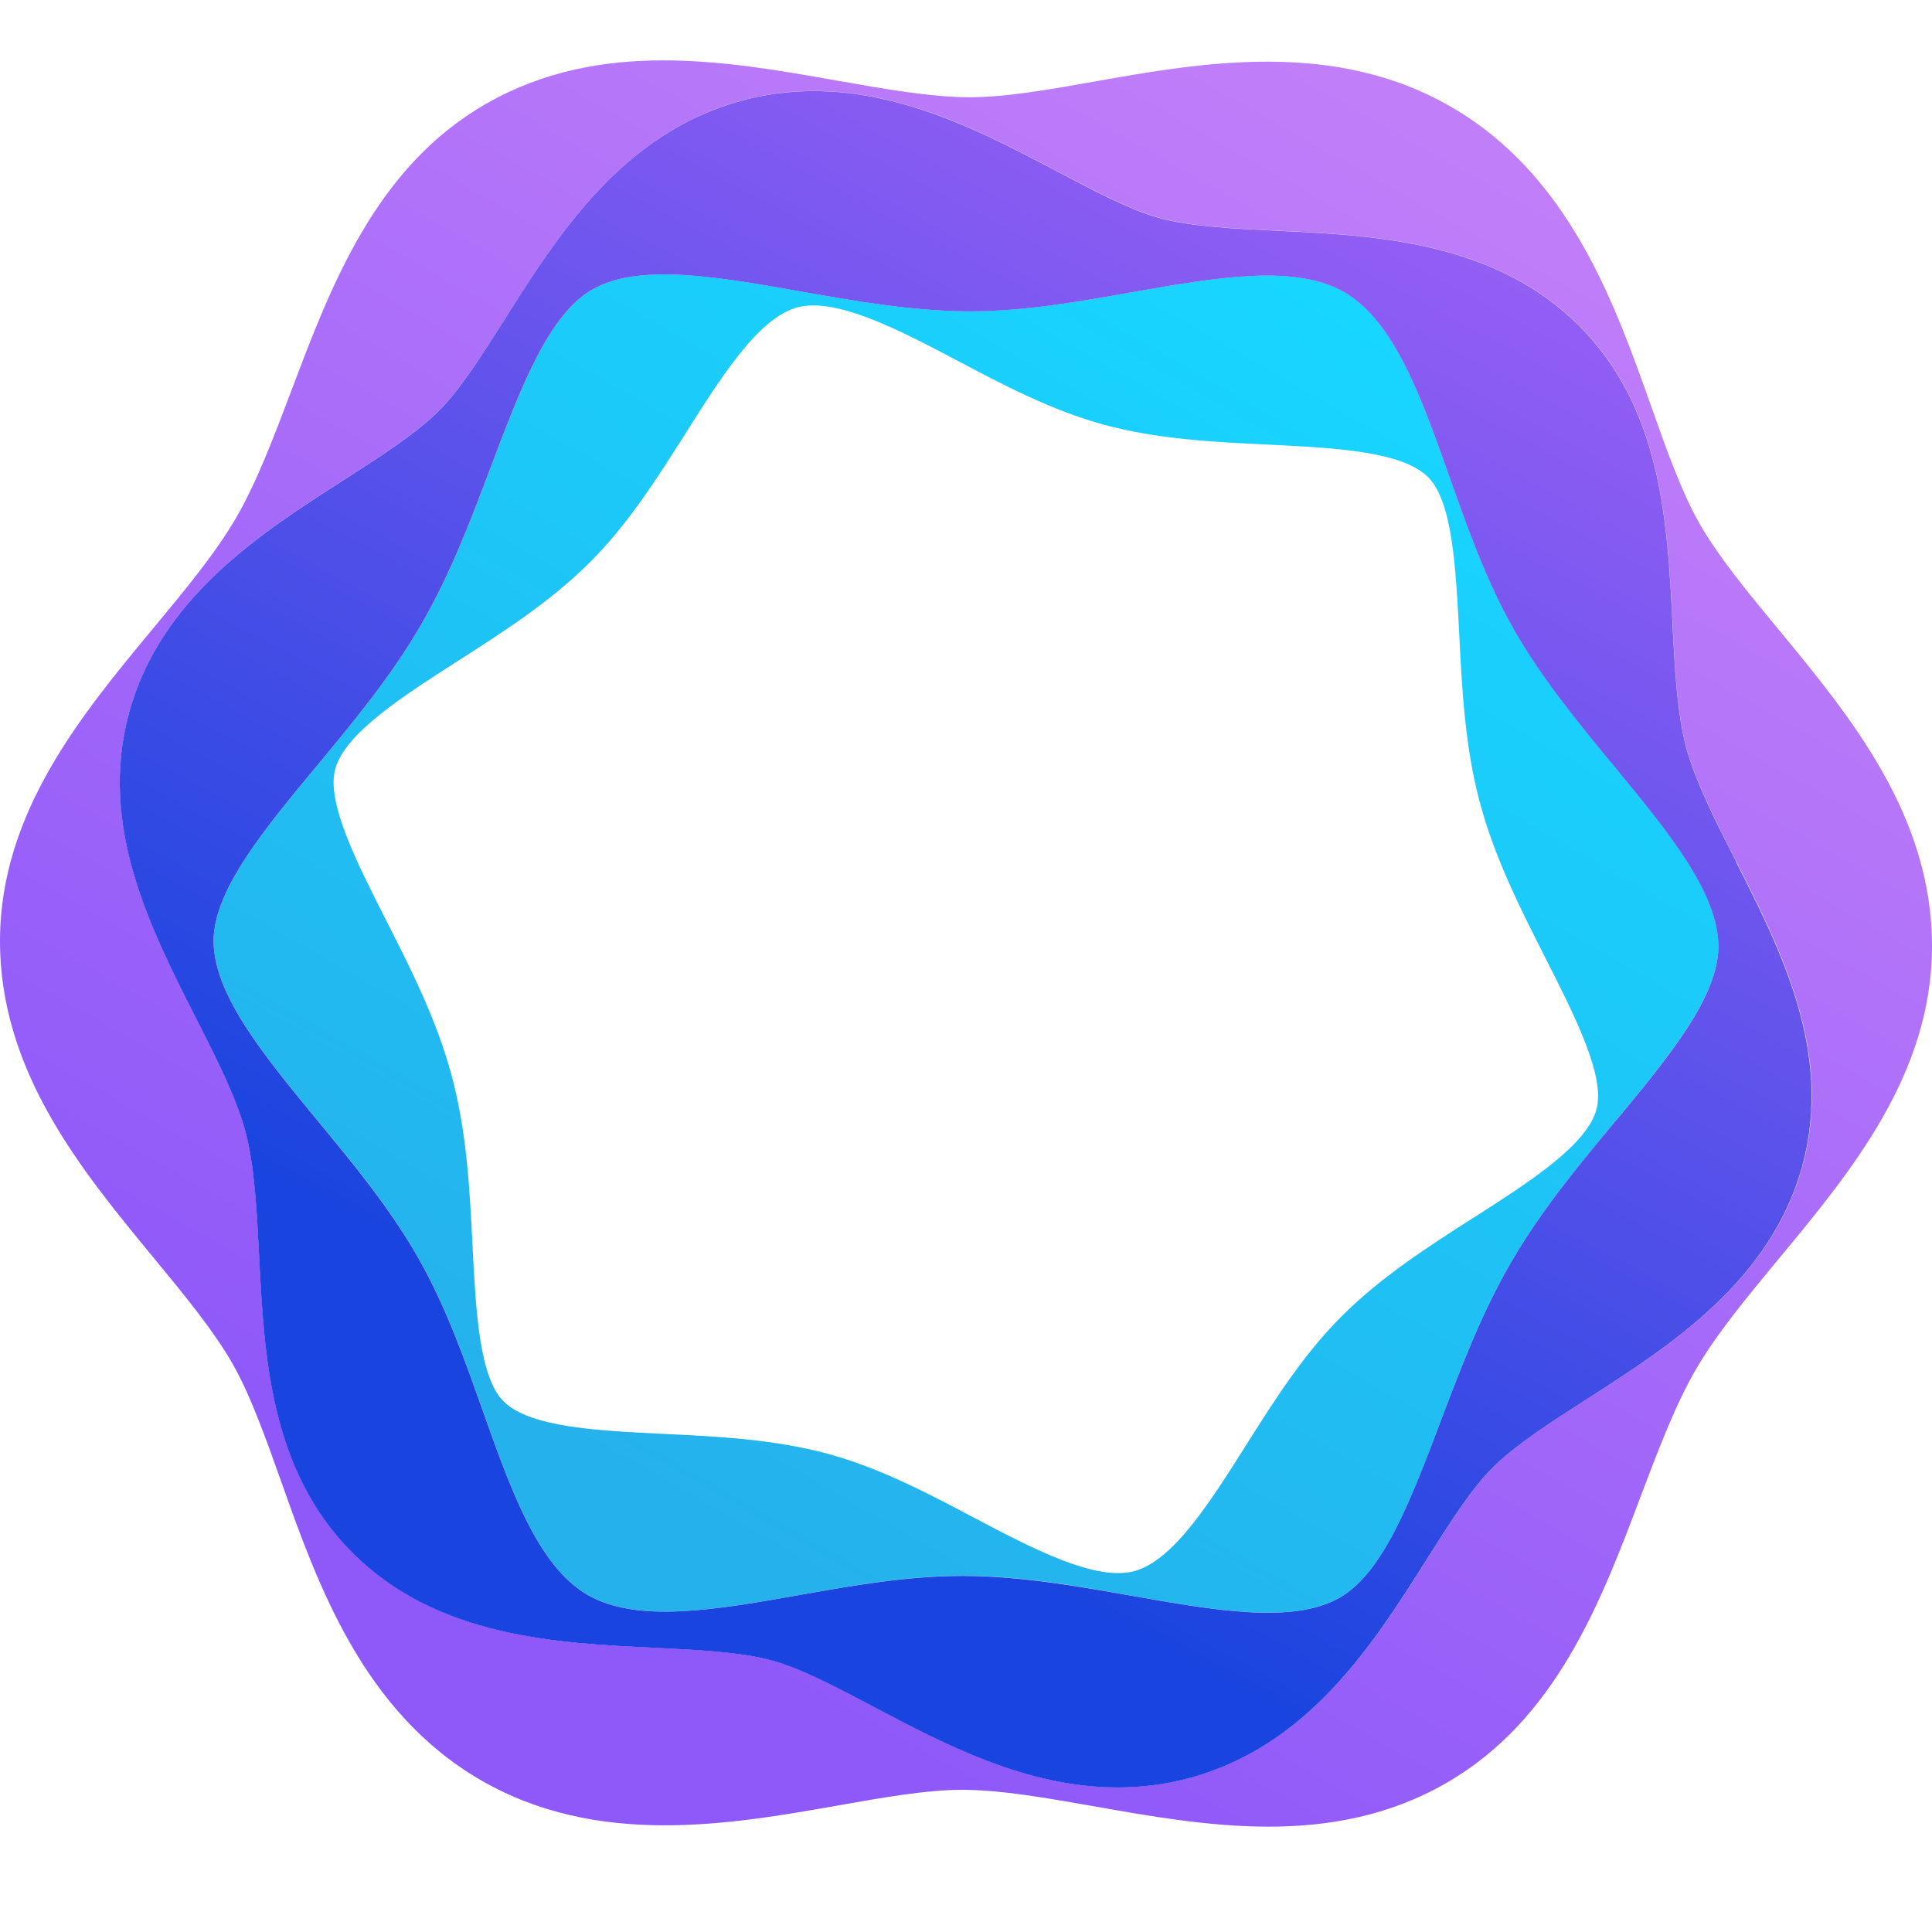
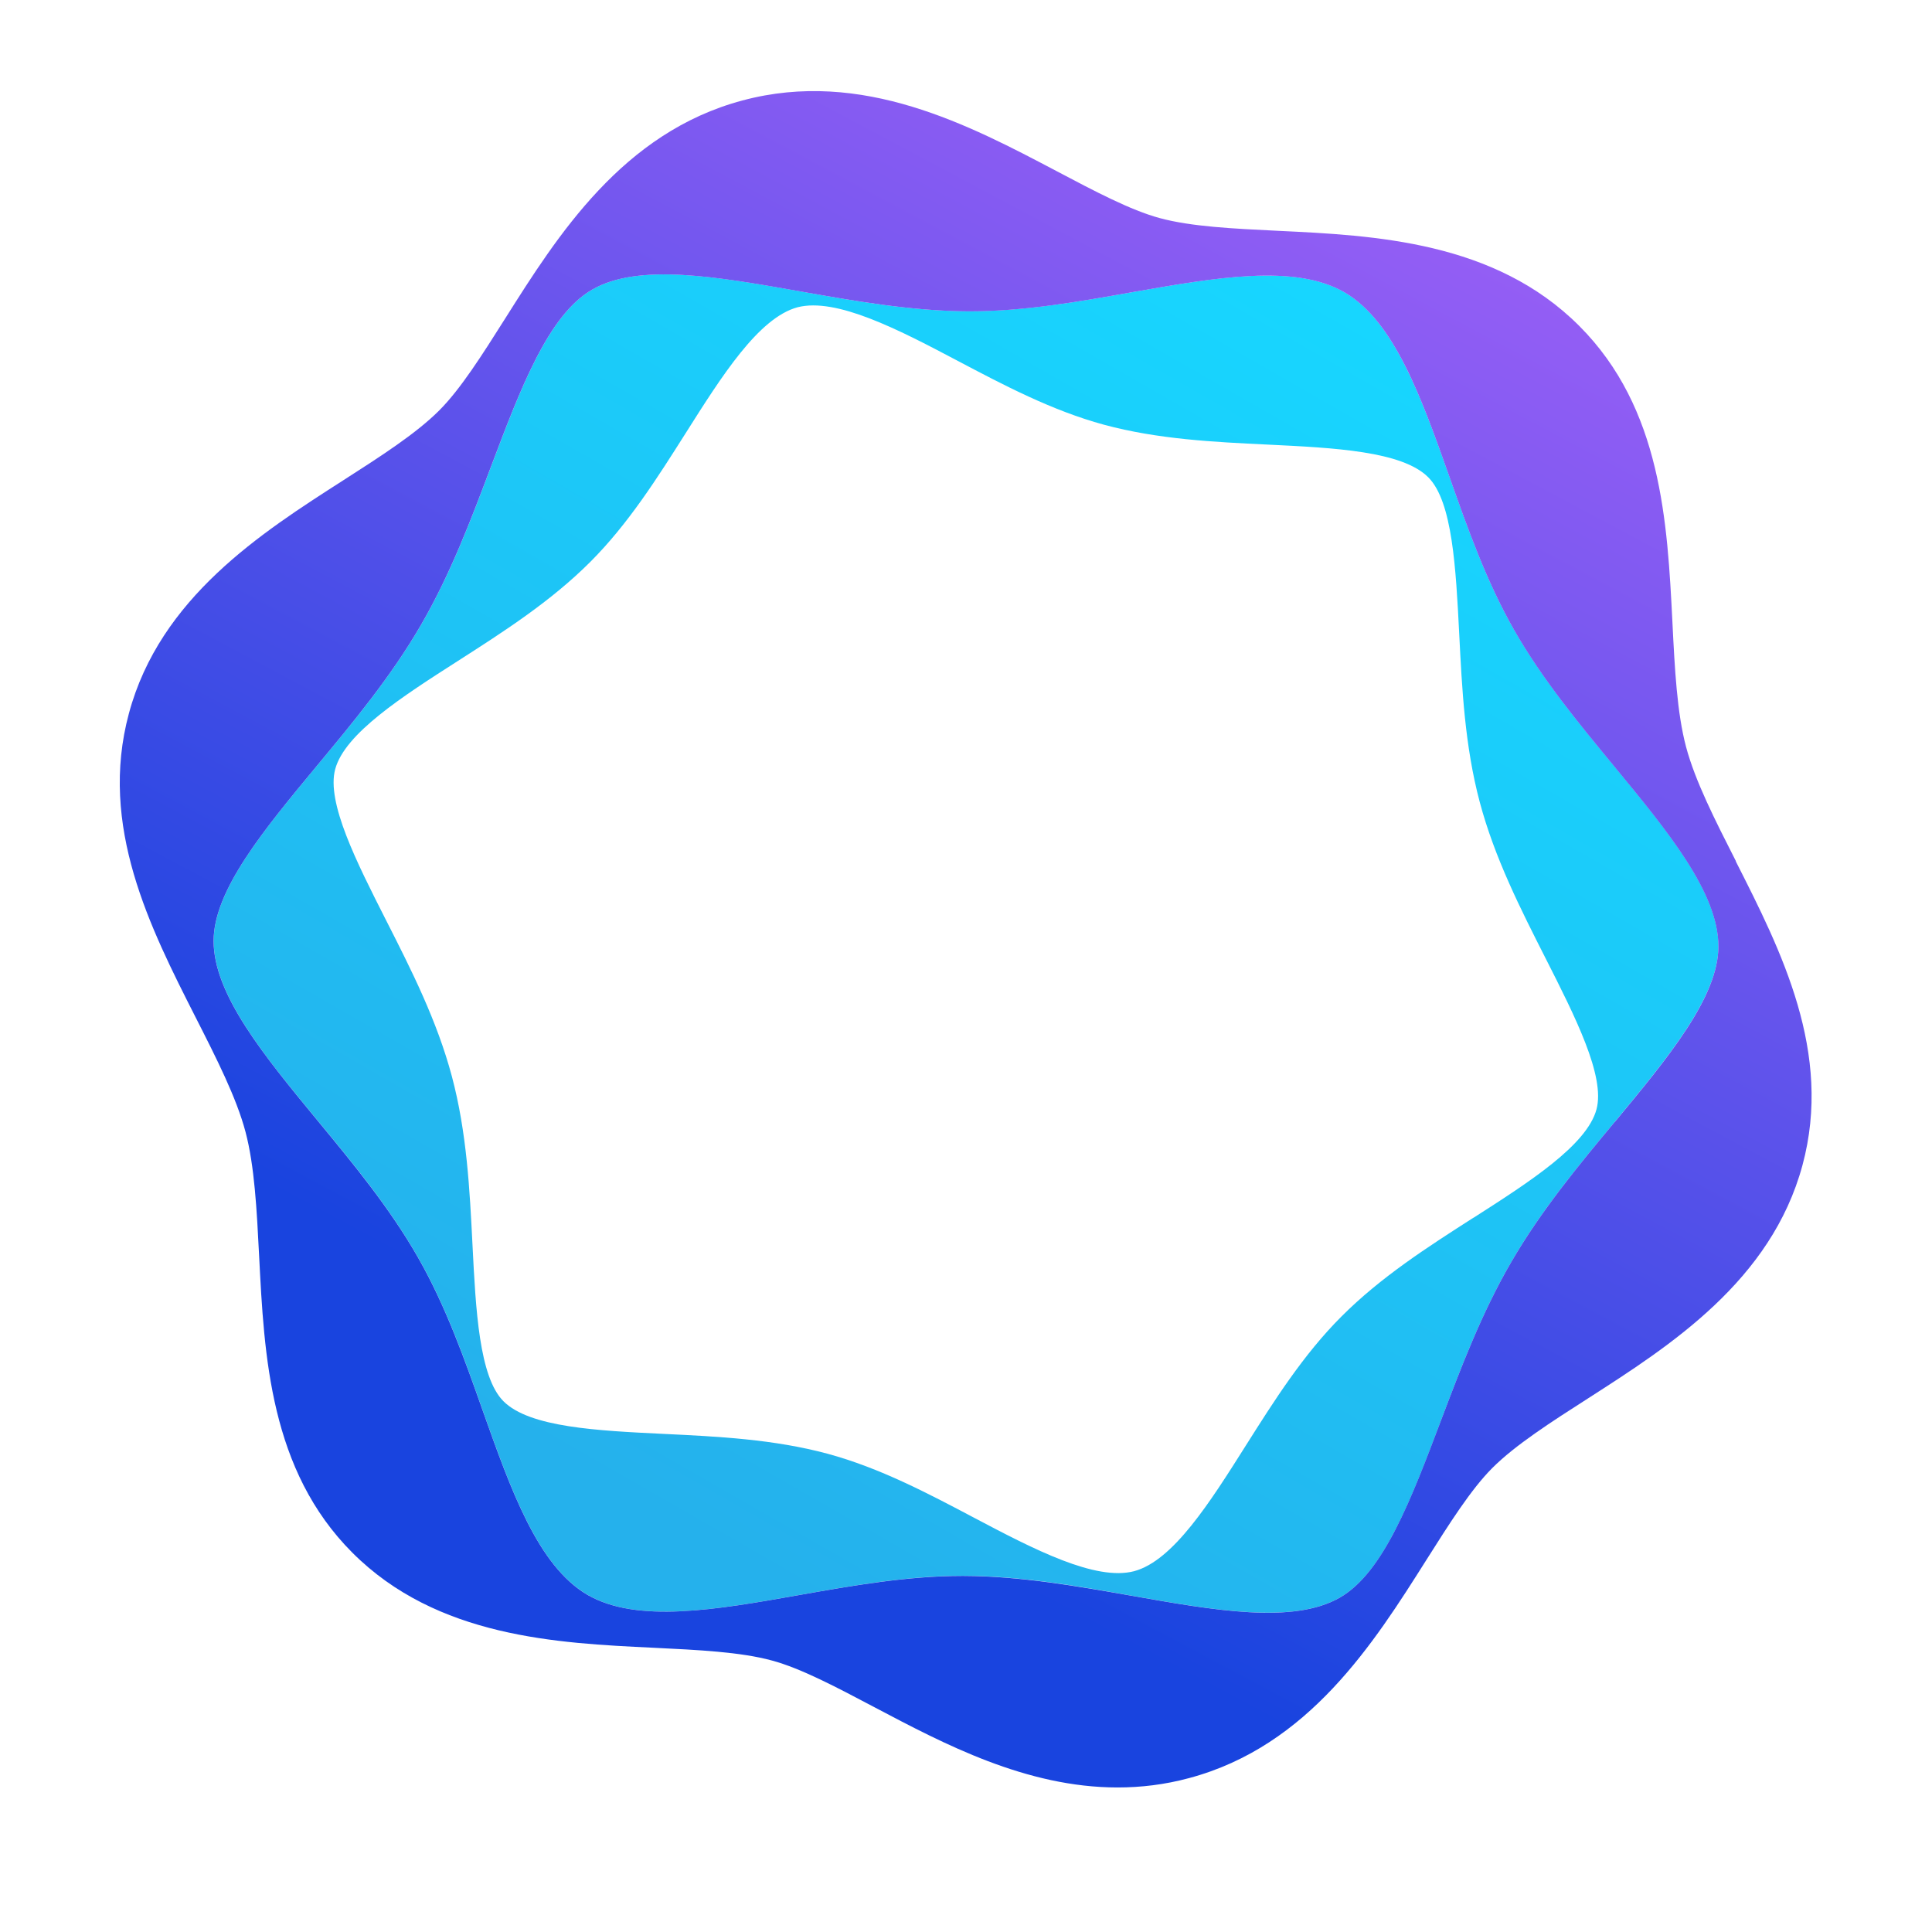
<svg xmlns="http://www.w3.org/2000/svg" width="32" height="32" viewBox="0 0 32 32" fill="none">
-   <path d="M29.461 10.43C28.947 9.807 28.462 9.221 28.146 8.667C27.851 8.147 27.605 7.455 27.346 6.722C26.744 5.025 25.997 2.915 24.052 1.78C22.109 0.645 19.907 1.036 18.137 1.349C17.377 1.484 16.658 1.611 16.063 1.611H16.053C15.415 1.609 14.666 1.476 13.872 1.337C12.029 1.01 9.938 0.639 8.056 1.717C6.223 2.764 5.482 4.732 4.827 6.468C4.532 7.247 4.254 7.983 3.911 8.576C3.566 9.168 3.064 9.773 2.532 10.414C1.348 11.841 0.007 13.459 1.98476e-05 15.571C-0.006 17.742 1.347 19.379 2.538 20.825C3.052 21.448 3.537 22.036 3.854 22.591C4.149 23.111 4.396 23.804 4.657 24.537C5.258 26.233 6.006 28.343 7.95 29.477C9.89 30.608 12.094 30.218 13.865 29.907C14.625 29.772 15.344 29.645 15.937 29.645H15.947C16.585 29.647 17.334 29.78 18.128 29.919C19.047 30.082 20.026 30.255 21.011 30.255C21.996 30.255 23 30.08 23.945 29.538C25.775 28.492 26.518 26.525 27.173 24.79C27.468 24.01 27.746 23.274 28.09 22.68C28.435 22.088 28.937 21.484 29.468 20.842C30.651 19.415 31.994 17.797 32 15.686C32.007 13.514 30.654 11.875 29.46 10.428L29.461 10.43ZM26.312 23.155C25.689 23.554 25.101 23.931 24.718 24.314C24.364 24.669 24.005 25.237 23.625 25.839C22.758 27.211 21.679 28.919 19.695 29.448C19.292 29.556 18.897 29.604 18.512 29.604C16.999 29.604 15.636 28.882 14.493 28.279C13.864 27.947 13.27 27.631 12.786 27.501C12.265 27.359 11.566 27.326 10.827 27.29C9.229 27.214 7.238 27.118 5.837 25.714C4.474 24.348 4.378 22.463 4.294 20.8C4.255 20.034 4.218 19.31 4.068 18.744C3.917 18.177 3.589 17.531 3.242 16.848C2.488 15.363 1.633 13.681 2.137 11.815C2.653 9.898 4.332 8.822 5.682 7.957C6.304 7.558 6.892 7.181 7.275 6.797C7.63 6.443 7.99 5.873 8.371 5.271C9.237 3.899 10.315 2.193 12.299 1.662C14.28 1.13 16.067 2.076 17.502 2.832C18.131 3.164 18.727 3.479 19.21 3.609C19.731 3.752 20.43 3.785 21.168 3.821C22.768 3.897 24.758 3.993 26.16 5.397C27.523 6.762 27.619 8.648 27.703 10.312C27.741 11.077 27.778 11.8 27.928 12.367C28.079 12.934 28.408 13.58 28.755 14.263C29.508 15.748 30.363 17.43 29.86 19.295C29.343 21.212 27.664 22.288 26.315 23.154L26.312 23.155Z" fill="url(#paint0_linear_2_10)" />
  <path d="M25.074 10.424C24.622 9.631 24.311 8.756 24.012 7.908C23.54 6.579 23.095 5.324 22.272 4.842C21.448 4.365 20.141 4.595 18.753 4.839C17.875 4.995 16.968 5.155 16.063 5.155H16.044C15.101 5.153 14.162 4.987 13.258 4.826C11.882 4.583 10.581 4.352 9.811 4.795C9.084 5.21 8.624 6.43 8.136 7.721C7.804 8.602 7.461 9.512 6.969 10.358C6.476 11.206 5.855 11.955 5.254 12.678C4.373 13.74 3.541 14.743 3.539 15.581C3.537 16.47 4.377 17.489 5.267 18.567C5.854 19.277 6.461 20.013 6.928 20.833C7.381 21.627 7.693 22.503 7.992 23.351C8.464 24.678 8.908 25.934 9.73 26.414C10.556 26.893 11.864 26.662 13.251 26.416C14.128 26.261 15.035 26.1 15.939 26.1H15.959C16.901 26.102 17.84 26.268 18.745 26.43C20.12 26.673 21.419 26.903 22.192 26.461C22.917 26.046 23.377 24.827 23.864 23.537C24.197 22.655 24.541 21.744 25.035 20.897C25.526 20.051 26.147 19.301 26.749 18.578C27.629 17.516 28.46 16.514 28.463 15.676C28.465 14.785 27.625 13.767 26.735 12.687C26.148 11.977 25.541 11.241 25.074 10.422V10.424ZM24.405 20.169C23.651 20.652 22.871 21.151 22.217 21.807C21.584 22.44 21.102 23.204 20.634 23.944C20.042 24.882 19.431 25.851 18.784 26.024C18.144 26.191 17.125 25.662 16.144 25.144C15.371 24.735 14.572 24.313 13.709 24.079C12.816 23.838 11.89 23.793 10.996 23.75C9.902 23.697 8.77 23.643 8.338 23.208C7.937 22.806 7.88 21.695 7.826 20.62C7.78 19.705 7.732 18.758 7.485 17.83C7.238 16.903 6.81 16.059 6.395 15.243C5.908 14.283 5.403 13.29 5.552 12.74C5.712 12.147 6.666 11.535 7.588 10.945C8.342 10.462 9.122 9.962 9.776 9.308C10.41 8.674 10.892 7.908 11.361 7.168C11.953 6.232 12.564 5.263 13.211 5.089C13.851 4.926 14.871 5.452 15.85 5.97C16.623 6.378 17.422 6.8 18.286 7.035C19.179 7.276 20.104 7.321 20.999 7.364C22.092 7.417 23.224 7.471 23.657 7.906C24.058 8.307 24.114 9.419 24.169 10.494C24.215 11.408 24.262 12.355 24.509 13.284C24.756 14.211 25.186 15.056 25.6 15.873C26.087 16.833 26.591 17.825 26.443 18.374C26.283 18.968 25.329 19.579 24.406 20.17L24.405 20.169Z" fill="url(#paint1_linear_2_10)" />
  <path d="M28.753 14.265C28.406 13.582 28.077 12.937 27.926 12.369C27.776 11.803 27.739 11.079 27.701 10.314C27.617 8.65 27.521 6.764 26.158 5.399C24.757 3.995 22.766 3.899 21.166 3.823C20.428 3.787 19.729 3.754 19.208 3.612C18.724 3.481 18.129 3.166 17.5 2.834C16.065 2.078 14.279 1.132 12.297 1.664C10.313 2.194 9.235 3.901 8.369 5.273C7.988 5.875 7.629 6.445 7.273 6.8C6.89 7.183 6.302 7.56 5.68 7.959C4.33 8.824 2.65 9.9 2.135 11.817C1.631 13.683 2.486 15.365 3.24 16.85C3.587 17.533 3.915 18.178 4.066 18.746C4.216 19.312 4.253 20.036 4.292 20.802C4.376 22.465 4.472 24.35 5.835 25.716C7.236 27.12 9.227 27.216 10.825 27.292C11.564 27.328 12.263 27.361 12.784 27.503C13.268 27.633 13.862 27.949 14.491 28.281C15.634 28.884 16.997 29.606 18.51 29.606C18.895 29.606 19.291 29.56 19.694 29.451C21.678 28.921 22.756 27.213 23.623 25.841C24.004 25.239 24.362 24.671 24.716 24.316C25.099 23.933 25.687 23.556 26.31 23.157C27.659 22.291 29.338 21.215 29.855 19.298C30.358 17.434 29.503 15.751 28.75 14.266L28.753 14.265ZM26.748 18.579C26.146 19.302 25.526 20.051 25.034 20.898C24.54 21.745 24.197 22.656 23.863 23.538C23.375 24.828 22.916 26.047 22.191 26.462C21.418 26.904 20.119 26.674 18.744 26.431C17.838 26.271 16.901 26.105 15.958 26.102H15.938C15.034 26.102 14.126 26.262 13.249 26.417C11.863 26.663 10.556 26.893 9.729 26.415C8.907 25.934 8.463 24.68 7.991 23.352C7.691 22.503 7.38 21.628 6.927 20.834C6.46 20.014 5.853 19.279 5.266 18.568C4.377 17.49 3.536 16.471 3.538 15.582C3.54 14.744 4.372 13.741 5.253 12.679C5.854 11.956 6.475 11.207 6.968 10.359C7.46 9.513 7.803 8.603 8.135 7.722C8.623 6.431 9.083 5.212 9.81 4.796C10.58 4.353 11.881 4.584 13.257 4.827C14.162 4.987 15.1 5.153 16.043 5.157H16.062C16.968 5.157 17.875 4.996 18.752 4.84C20.139 4.597 21.447 4.366 22.271 4.843C23.094 5.325 23.54 6.579 24.011 7.909C24.31 8.756 24.621 9.632 25.073 10.425C25.54 11.244 26.147 11.979 26.734 12.69C27.623 13.769 28.464 14.787 28.462 15.679C28.46 16.517 27.628 17.519 26.748 18.581V18.579Z" fill="url(#paint2_linear_2_10)" />
  <defs>
    <linearGradient id="paint0_linear_2_10" x1="9.99" y1="26.34" x2="23.62" y2="2.135" gradientUnits="userSpaceOnUse">
      <stop stop-color="#8F59F9" />
      <stop offset="1" stop-color="#C07EF9" />
    </linearGradient>
    <linearGradient id="paint1_linear_2_10" x1="22.104" y1="4.949" x2="10.619" y2="24.976" gradientUnits="userSpaceOnUse">
      <stop stop-color="#17D6FF" />
      <stop offset="1" stop-color="#25B1EC" />
    </linearGradient>
    <linearGradient id="paint2_linear_2_10" x1="24.762" y1="-0.949" x2="11.706" y2="23.55" gradientUnits="userSpaceOnUse">
      <stop stop-color="#AD63F9" />
      <stop offset="1" stop-color="#1944DF" />
    </linearGradient>
  </defs>
</svg>